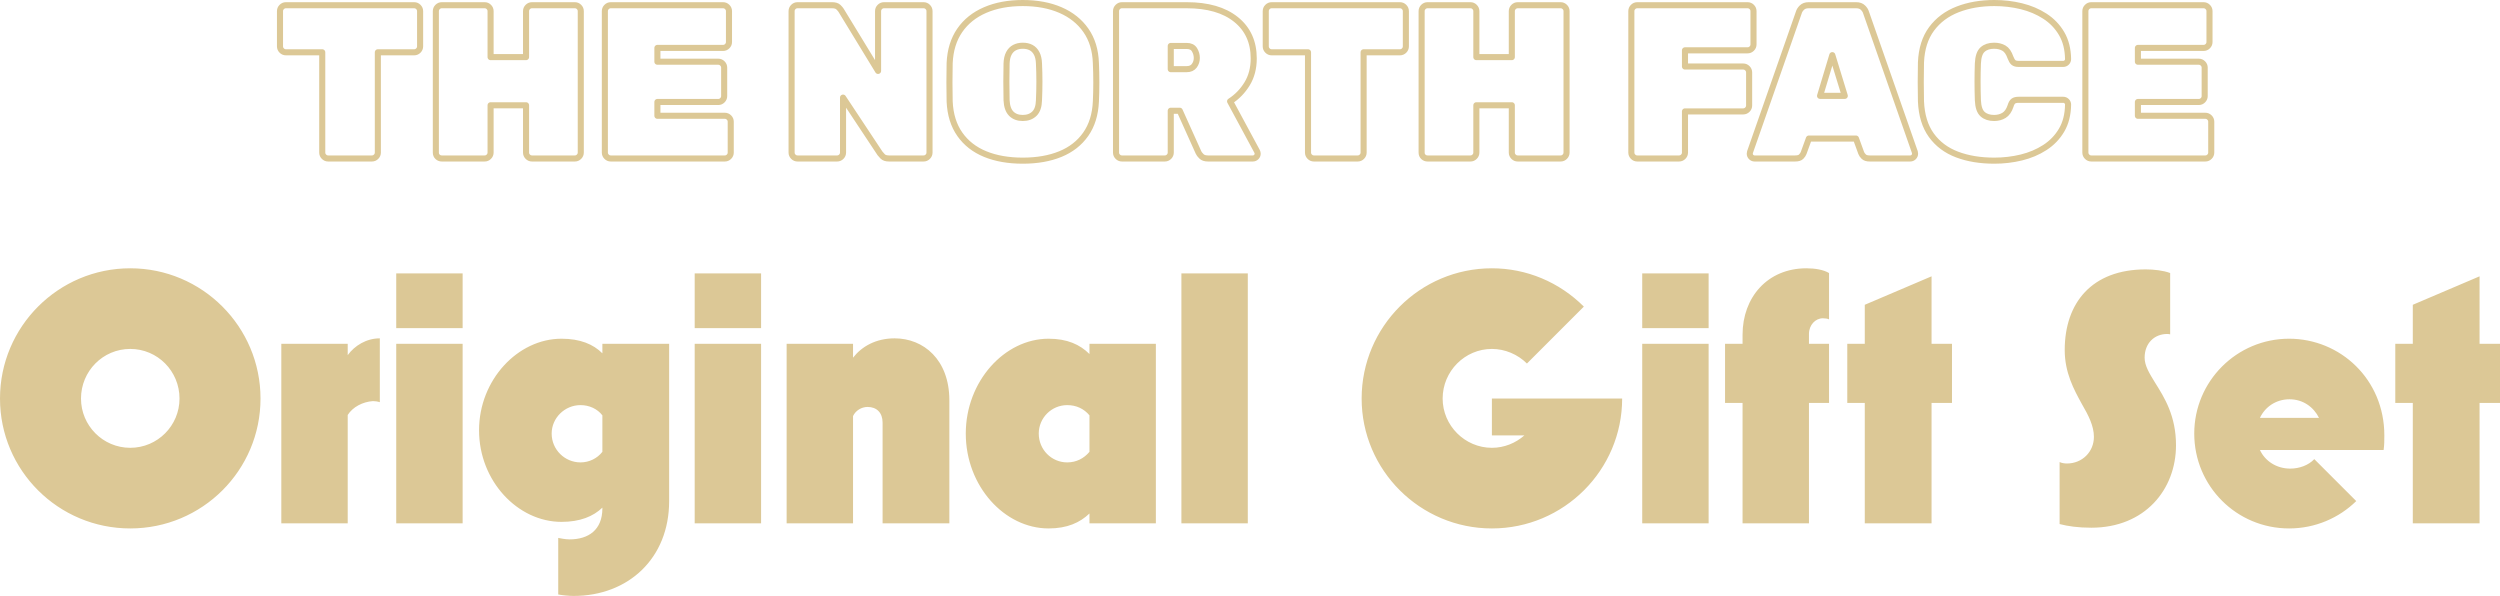
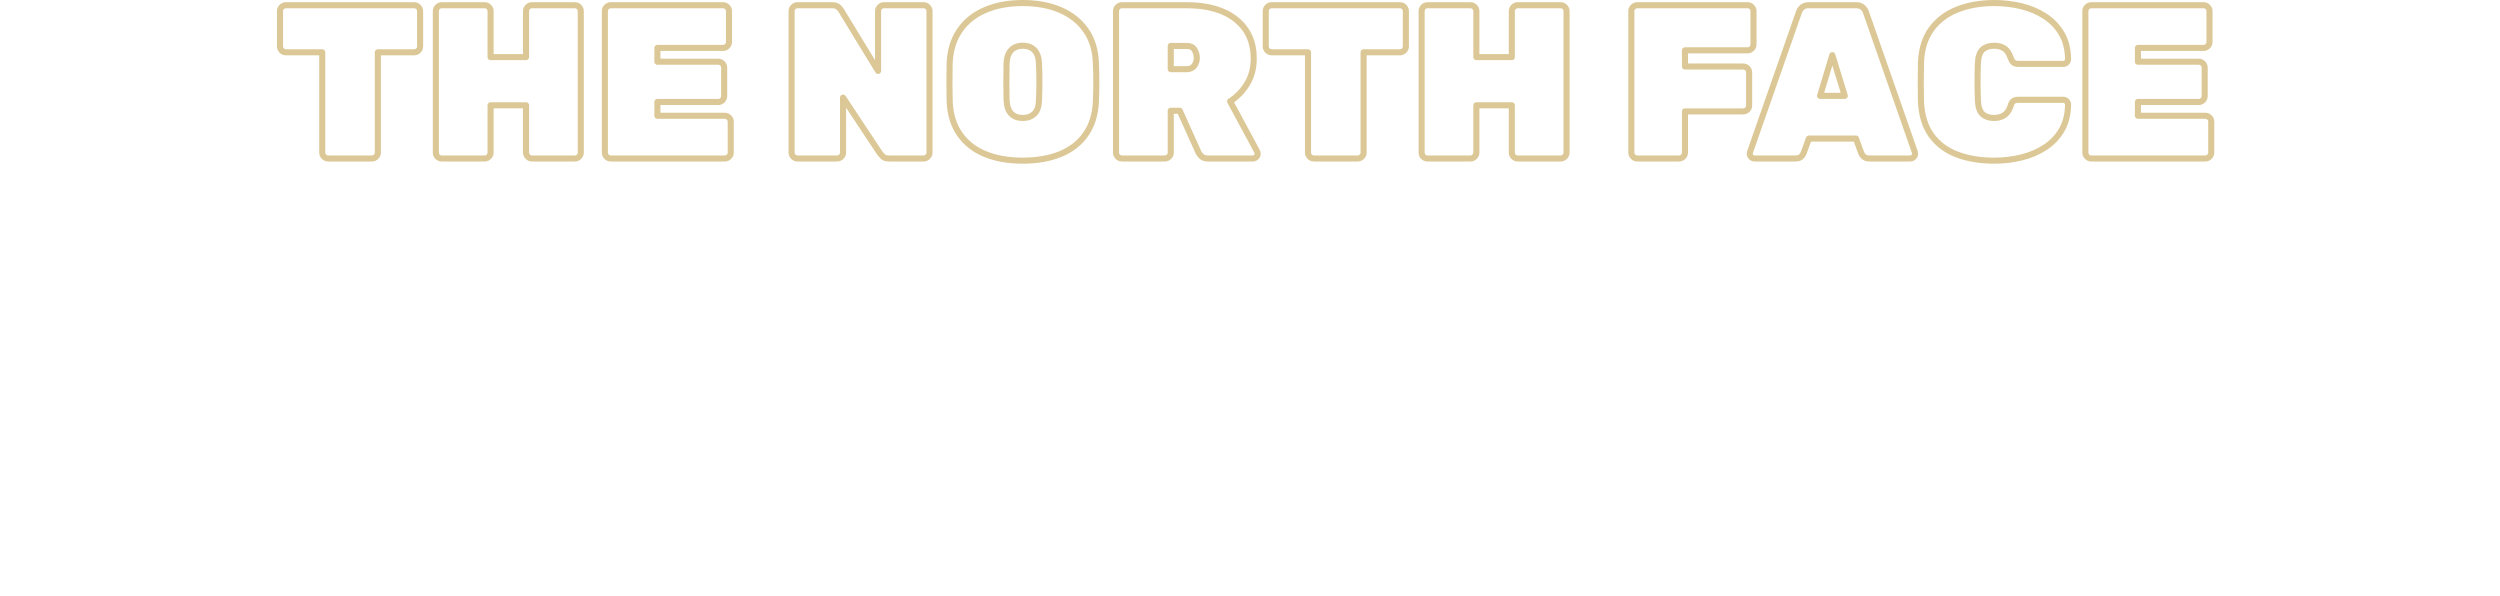
<svg xmlns="http://www.w3.org/2000/svg" version="1.1" x="0pt" y="0pt" width="205.557pt" height="49pt" viewBox="0 0 205.557 49">
  <path fill="none" stroke="#DCC896" stroke-width="0.5" d="M 30.582,13.03 C 30.713,13.03 30.827,12.982 30.924,12.886 31.019,12.79 31.068,12.676 31.068,12.544 L 31.068,4.3 34.056,4.3 C 34.187,4.3 34.301,4.252 34.398,4.156 34.493,4.06 34.542,3.946 34.542,3.814 L 34.542,0.916 C 34.542,0.784 34.493,0.67 34.398,0.574 34.301,0.478 34.187,0.43 34.056,0.43 L 23.508,0.43 C 23.375,0.43 23.261,0.478 23.166,0.574 23.069,0.67 23.022,0.784 23.022,0.916 L 23.022,3.814 C 23.022,3.946 23.069,4.06 23.166,4.156 23.261,4.252 23.375,4.3 23.508,4.3 L 26.496,4.3 26.496,12.544 C 26.496,12.676 26.543,12.79 26.64,12.886 26.735,12.982 26.849,13.03 26.982,13.03 L 30.582,13.03 z M 39.851,13.03 C 39.983,13.03 40.097,12.982 40.193,12.886 40.289,12.79 40.337,12.676 40.337,12.544 L 40.337,8.656 43.253,8.656 43.253,12.544 C 43.253,12.676 43.301,12.79 43.397,12.886 43.493,12.982 43.607,13.03 43.739,13.03 L 47.267,13.03 C 47.399,13.03 47.513,12.982 47.609,12.886 47.705,12.79 47.753,12.676 47.753,12.544 L 47.753,0.916 C 47.753,0.784 47.705,0.67 47.609,0.574 47.513,0.478 47.399,0.43 47.267,0.43 L 43.739,0.43 C 43.607,0.43 43.493,0.478 43.397,0.574 43.301,0.67 43.253,0.784 43.253,0.916 L 43.253,4.696 40.337,4.696 40.337,0.916 C 40.337,0.784 40.289,0.67 40.193,0.574 40.097,0.478 39.983,0.43 39.851,0.43 L 36.323,0.43 C 36.191,0.43 36.077,0.478 35.981,0.574 35.885,0.67 35.837,0.784 35.837,0.916 L 35.837,12.544 C 35.837,12.688 35.885,12.805 35.981,12.895 36.077,12.985 36.191,13.03 36.323,13.03 L 39.851,13.03 z M 59.597,13.03 C 59.729,13.03 59.843,12.982 59.939,12.886 60.035,12.79 60.083,12.676 60.083,12.544 L 60.083,10.006 C 60.083,9.874 60.035,9.76 59.939,9.664 59.843,9.568 59.729,9.52 59.597,9.52 L 54.053,9.52 54.053,8.386 59.057,8.386 C 59.189,8.386 59.303,8.338 59.399,8.242 59.495,8.146 59.543,8.032 59.543,7.9 L 59.543,5.56 C 59.543,5.428 59.495,5.314 59.399,5.218 59.303,5.122 59.189,5.074 59.057,5.074 L 54.053,5.074 54.053,3.94 59.453,3.94 C 59.585,3.94 59.699,3.892 59.795,3.796 59.891,3.7 59.939,3.586 59.939,3.454 L 59.939,0.916 C 59.939,0.784 59.891,0.67 59.795,0.574 59.699,0.478 59.585,0.43 59.453,0.43 L 50.219,0.43 C 50.087,0.43 49.973,0.478 49.877,0.574 49.781,0.67 49.733,0.784 49.733,0.916 L 49.733,12.544 C 49.733,12.676 49.781,12.79 49.877,12.886 49.973,12.982 50.087,13.03 50.219,13.03 L 59.597,13.03 z M 68.831,13.03 C 68.963,13.03 69.077,12.982 69.173,12.886 69.269,12.79 69.317,12.676 69.317,12.544 L 69.317,8.026 72.359,12.616 C 72.395,12.664 72.467,12.745 72.575,12.859 72.683,12.973 72.857,13.03 73.097,13.03 L 75.941,13.03 C 76.073,13.03 76.187,12.982 76.283,12.886 76.379,12.79 76.427,12.676 76.427,12.544 L 76.427,0.916 C 76.427,0.784 76.379,0.67 76.283,0.574 76.187,0.478 76.073,0.43 75.941,0.43 L 72.683,0.43 C 72.551,0.43 72.437,0.478 72.341,0.574 72.245,0.67 72.197,0.784 72.197,0.916 L 72.197,5.83 69.155,0.844 C 69.119,0.784 69.047,0.7 68.939,0.592 68.831,0.484 68.657,0.43 68.417,0.43 L 65.573,0.43 C 65.441,0.43 65.327,0.478 65.231,0.574 65.135,0.67 65.087,0.784 65.087,0.916 L 65.087,12.544 C 65.087,12.676 65.135,12.79 65.231,12.886 65.327,12.982 65.441,13.03 65.573,13.03 L 68.831,13.03 z M 87.182,12.67 C 88.064,12.31 88.76,11.767 89.27,11.041 89.78,10.315 90.059,9.418 90.107,8.35 90.131,7.858 90.143,7.336 90.143,6.784 90.143,6.232 90.131,5.698 90.107,5.182 90.071,4.126 89.798,3.232 89.288,2.5 88.778,1.768 88.079,1.21 87.191,0.826 86.303,0.442 85.271,0.25 84.095,0.25 82.919,0.25 81.887,0.442 80.999,0.826 80.111,1.21 79.415,1.768 78.911,2.5 78.407,3.232 78.131,4.126 78.083,5.182 78.071,5.698 78.065,6.232 78.065,6.784 78.065,7.336 78.071,7.858 78.083,8.35 78.131,9.418 78.41,10.315 78.92,11.041 79.43,11.767 80.126,12.31 81.008,12.67 81.89,13.03 82.919,13.21 84.095,13.21 85.271,13.21 86.3,13.03 87.182,12.67 z M 83.15,9.349 C 82.916,9.115 82.787,8.746 82.763,8.242 82.751,7.726 82.745,7.216 82.745,6.712 82.745,6.208 82.751,5.71 82.763,5.218 82.775,4.882 82.838,4.606 82.952,4.39 83.066,4.174 83.222,4.015 83.42,3.913 83.618,3.811 83.843,3.76 84.095,3.76 84.359,3.76 84.587,3.811 84.779,3.913 84.971,4.015 85.124,4.174 85.238,4.39 85.352,4.606 85.415,4.882 85.427,5.218 85.451,5.71 85.463,6.208 85.463,6.712 85.463,7.216 85.451,7.726 85.427,8.242 85.415,8.746 85.289,9.115 85.049,9.349 84.809,9.583 84.491,9.7 84.095,9.7 83.699,9.7 83.384,9.583 83.15,9.349 z M 95.777,13.03 C 95.908,13.03 96.022,12.982 96.119,12.886 96.214,12.79 96.263,12.676 96.263,12.544 L 96.263,9.106 97.001,9.106 98.549,12.544 C 98.585,12.628 98.662,12.73 98.783,12.85 98.902,12.97 99.082,13.03 99.323,13.03 L 103.013,13.03 C 103.121,13.03 103.213,12.991 103.292,12.913 103.369,12.835 103.409,12.742 103.409,12.634 103.409,12.574 103.391,12.508 103.355,12.436 L 101.141,8.332 C 101.704,7.972 102.169,7.495 102.536,6.901 102.901,6.307 103.085,5.608 103.085,4.804 103.085,3.448 102.599,2.38 101.627,1.6 100.655,0.82 99.305,0.43 97.577,0.43 L 92.249,0.43 C 92.116,0.43 92.002,0.478 91.907,0.574 91.81,0.67 91.763,0.784 91.763,0.916 L 91.763,12.544 C 91.763,12.676 91.81,12.79 91.907,12.886 92.002,12.982 92.116,13.03 92.249,13.03 L 95.777,13.03 z M 96.263,3.778 97.577,3.778 C 97.876,3.778 98.09,3.883 98.216,4.093 98.342,4.303 98.405,4.528 98.405,4.768 98.405,5.008 98.335,5.221 98.198,5.407 98.059,5.593 97.852,5.686 97.577,5.686 L 96.263,5.686 96.263,3.778 z M 111.634,13.03 C 111.766,13.03 111.88,12.982 111.976,12.886 112.072,12.79 112.12,12.676 112.12,12.544 L 112.12,4.3 115.108,4.3 C 115.24,4.3 115.354,4.252 115.45,4.156 115.546,4.06 115.594,3.946 115.594,3.814 L 115.594,0.916 C 115.594,0.784 115.546,0.67 115.45,0.574 115.354,0.478 115.24,0.43 115.108,0.43 L 104.56,0.43 C 104.428,0.43 104.314,0.478 104.218,0.574 104.122,0.67 104.074,0.784 104.074,0.916 L 104.074,3.814 C 104.074,3.946 104.122,4.06 104.218,4.156 104.314,4.252 104.428,4.3 104.56,4.3 L 107.548,4.3 107.548,12.544 C 107.548,12.676 107.596,12.79 107.692,12.886 107.788,12.982 107.902,13.03 108.034,13.03 L 111.634,13.03 z M 120.904,13.03 C 121.036,13.03 121.15,12.982 121.246,12.886 121.342,12.79 121.39,12.676 121.39,12.544 L 121.39,8.656 124.306,8.656 124.306,12.544 C 124.306,12.676 124.354,12.79 124.45,12.886 124.546,12.982 124.66,13.03 124.792,13.03 L 128.32,13.03 C 128.452,13.03 128.566,12.982 128.662,12.886 128.758,12.79 128.806,12.676 128.806,12.544 L 128.806,0.916 C 128.806,0.784 128.758,0.67 128.662,0.574 128.566,0.478 128.452,0.43 128.32,0.43 L 124.792,0.43 C 124.66,0.43 124.546,0.478 124.45,0.574 124.354,0.67 124.306,0.784 124.306,0.916 L 124.306,4.696 121.39,4.696 121.39,0.916 C 121.39,0.784 121.342,0.67 121.246,0.574 121.15,0.478 121.036,0.43 120.904,0.43 L 117.376,0.43 C 117.244,0.43 117.13,0.478 117.034,0.574 116.938,0.67 116.89,0.784 116.89,0.916 L 116.89,12.544 C 116.89,12.688 116.938,12.805 117.034,12.895 117.13,12.985 117.244,13.03 117.376,13.03 L 120.904,13.03 z M 138.058,13.03 C 138.19,13.03 138.304,12.982 138.4,12.886 138.496,12.79 138.544,12.676 138.544,12.544 L 138.544,9.16 143.332,9.16 C 143.464,9.16 143.578,9.112 143.674,9.016 143.77,8.92 143.818,8.806 143.818,8.674 L 143.818,5.956 C 143.818,5.824 143.77,5.71 143.674,5.614 143.578,5.518 143.464,5.47 143.332,5.47 L 138.544,5.47 138.544,4.138 143.692,4.138 C 143.824,4.138 143.938,4.09 144.034,3.994 144.13,3.898 144.178,3.784 144.178,3.652 L 144.178,0.916 C 144.178,0.784 144.13,0.67 144.034,0.574 143.938,0.478 143.824,0.43 143.692,0.43 L 134.62,0.43 C 134.488,0.43 134.374,0.478 134.278,0.574 134.182,0.67 134.134,0.784 134.134,0.916 L 134.134,12.544 C 134.134,12.676 134.182,12.79 134.278,12.886 134.374,12.982 134.488,13.03 134.62,13.03 L 138.058,13.03 z M 147.598,13.03 C 147.838,13.03 148.005,12.979 148.102,12.877 148.198,12.775 148.264,12.676 148.3,12.58 L 148.732,11.392 152.602,11.392 153.034,12.58 C 153.07,12.676 153.139,12.775 153.241,12.877 153.342,12.979 153.508,13.03 153.736,13.03 L 157.066,13.03 C 157.174,13.03 157.266,12.991 157.345,12.913 157.423,12.835 157.462,12.742 157.462,12.634 157.462,12.586 157.455,12.544 157.444,12.508 L 153.43,1.024 C 153.394,0.892 153.31,0.76 153.178,0.628 153.045,0.496 152.86,0.43 152.62,0.43 L 148.714,0.43 C 148.473,0.43 148.288,0.496 148.156,0.628 148.023,0.76 147.94,0.892 147.904,1.024 L 143.89,12.508 C 143.878,12.544 143.872,12.586 143.872,12.634 143.872,12.742 143.91,12.835 143.989,12.913 144.067,12.991 144.16,13.03 144.268,13.03 L 147.598,13.03 z M 150.658,4.534 151.684,7.882 149.65,7.882 150.658,4.534 z M 166.2,12.949 C 166.914,12.775 167.559,12.502 168.135,12.13 168.711,11.758 169.17,11.281 169.512,10.699 169.854,10.117 170.031,9.418 170.043,8.602 170.043,8.494 170.004,8.401 169.926,8.323 169.848,8.245 169.755,8.206 169.647,8.206 L 165.975,8.206 C 165.783,8.206 165.639,8.242 165.543,8.314 165.447,8.386 165.369,8.524 165.309,8.728 165.189,9.088 165.012,9.34 164.778,9.484 164.544,9.628 164.271,9.7 163.959,9.7 163.563,9.7 163.248,9.595 163.014,9.385 162.78,9.175 162.651,8.794 162.627,8.242 162.591,7.21 162.591,6.202 162.627,5.218 162.651,4.666 162.78,4.285 163.014,4.075 163.248,3.865 163.563,3.76 163.959,3.76 164.271,3.76 164.541,3.826 164.769,3.958 164.997,4.09 165.177,4.348 165.309,4.732 165.381,4.924 165.462,5.059 165.552,5.137 165.642,5.215 165.783,5.254 165.975,5.254 L 169.647,5.254 C 169.755,5.254 169.848,5.215 169.926,5.137 170.004,5.059 170.043,4.966 170.043,4.858 170.031,4.042 169.854,3.343 169.512,2.761 169.17,2.179 168.711,1.702 168.135,1.33 167.559,0.958 166.914,0.685 166.2,0.511 165.486,0.337 164.745,0.25 163.977,0.25 162.861,0.25 161.856,0.424 160.962,0.772 160.068,1.12 159.354,1.654 158.82,2.374 158.286,3.094 157.995,4.012 157.947,5.128 157.935,5.644 157.929,6.184 157.929,6.748 157.929,7.312 157.935,7.84 157.947,8.332 157.995,9.472 158.28,10.402 158.802,11.122 159.324,11.842 160.029,12.37 160.917,12.706 161.805,13.042 162.825,13.21 163.977,13.21 164.745,13.21 165.486,13.123 166.2,12.949 z M 181.329,13.03 C 181.461,13.03 181.575,12.982 181.671,12.886 181.767,12.79 181.815,12.676 181.815,12.544 L 181.815,10.006 C 181.815,9.874 181.767,9.76 181.671,9.664 181.575,9.568 181.461,9.52 181.329,9.52 L 175.785,9.52 175.785,8.386 180.789,8.386 C 180.921,8.386 181.035,8.338 181.131,8.242 181.227,8.146 181.275,8.032 181.275,7.9 L 181.275,5.56 C 181.275,5.428 181.227,5.314 181.131,5.218 181.035,5.122 180.921,5.074 180.789,5.074 L 175.785,5.074 175.785,3.94 181.185,3.94 C 181.317,3.94 181.431,3.892 181.527,3.796 181.623,3.7 181.671,3.586 181.671,3.454 L 181.671,0.916 C 181.671,0.784 181.623,0.67 181.527,0.574 181.431,0.478 181.317,0.43 181.185,0.43 L 171.951,0.43 C 171.819,0.43 171.705,0.478 171.609,0.574 171.513,0.67 171.465,0.784 171.465,0.916 L 171.465,12.544 C 171.465,12.676 171.513,12.79 171.609,12.886 171.705,12.982 171.819,13.03 171.951,13.03 L 181.329,13.03 z" stroke-linecap="butt" stroke-linejoin="round" />
-   <path fill="#DCC896" stroke="none" stroke-width="0" d="M 10.71,43.45 C 16.62,43.45 21.42,38.68 21.42,32.77 21.42,26.86 16.62,22.06 10.71,22.06 4.8,22.06 0,26.86 0,32.77 0,38.68 4.8,43.45 10.71,43.45 z M 10.71,36.82 C 8.46,36.82 6.66,34.99 6.66,32.77 6.66,30.52 8.46,28.69 10.71,28.69 12.96,28.69 14.76,30.52 14.76,32.77 14.76,34.99 12.96,36.82 10.71,36.82 z M 28.59,43.03 28.59,34.12 C 29.01,33.46 29.82,33.04 30.66,32.98 30.84,32.98 31.05,33.01 31.23,33.07 L 31.23,27.82 C 30.12,27.82 29.16,28.42 28.59,29.2 L 28.59,28.27 23.13,28.27 23.13,43.03 28.59,43.03 z M 38.039,26.98 38.039,22.48 32.579,22.48 32.579,26.98 38.039,26.98 z M 38.039,43.03 38.039,28.27 32.579,28.27 32.579,43.03 38.039,43.03 z M 47.159,49 C 51.659,49 55.019,45.91 55.019,41.2 L 55.019,28.27 49.529,28.27 49.529,29.05 C 48.779,28.3 47.699,27.85 46.169,27.85 42.569,27.85 39.389,31.24 39.389,35.38 39.389,39.55 42.569,42.91 46.169,42.91 47.699,42.91 48.779,42.46 49.529,41.74 L 49.529,41.8 C 49.529,43.57 48.389,44.35 46.829,44.35 46.469,44.35 46.079,44.26 45.899,44.23 L 45.899,48.88 C 46.199,48.94 46.769,49 47.159,49 z M 47.729,38.02 C 46.439,38.02 45.359,36.97 45.359,35.65 45.359,34.36 46.439,33.31 47.729,33.31 48.449,33.31 49.109,33.61 49.529,34.15 L 49.529,37.15 C 49.109,37.69 48.449,38.02 47.729,38.02 z M 62.579,26.98 62.579,22.48 57.119,22.48 57.119,26.98 62.579,26.98 z M 62.579,43.03 62.579,28.27 57.119,28.27 57.119,43.03 62.579,43.03 z M 70.139,43.03 70.139,34.21 C 70.349,33.76 70.829,33.46 71.339,33.46 72.089,33.46 72.569,33.94 72.569,34.75 L 72.569,43.03 78.059,43.03 78.059,32.92 C 78.059,29.56 75.929,27.82 73.559,27.82 72.029,27.82 70.859,28.48 70.139,29.41 L 70.139,28.27 64.679,28.27 64.679,43.03 70.139,43.03 z M 86.219,43.45 C 87.749,43.45 88.799,42.97 89.579,42.22 L 89.579,43.03 95.039,43.03 95.039,28.27 89.579,28.27 89.579,29.11 C 88.799,28.33 87.749,27.85 86.219,27.85 82.589,27.85 79.409,31.36 79.409,35.65 79.409,39.97 82.589,43.45 86.219,43.45 z M 87.749,38.02 C 86.459,38.02 85.409,36.97 85.409,35.65 85.409,34.36 86.459,33.31 87.749,33.31 88.499,33.31 89.129,33.61 89.579,34.15 L 89.579,37.15 C 89.129,37.69 88.499,38.02 87.749,38.02 z M 102.598,43.03 102.598,22.48 97.138,22.48 97.138,43.03 102.598,43.03 z M 122.668,35.8 125.338,35.8 C 124.618,36.43 123.688,36.82 122.668,36.82 120.448,36.82 118.618,34.99 118.618,32.77 118.618,30.52 120.448,28.69 122.668,28.69 123.748,28.69 124.798,29.14 125.548,29.89 L 130.228,25.21 C 128.218,23.2 125.518,22.06 122.668,22.06 116.758,22.06 111.958,26.86 111.958,32.77 111.958,38.65 116.758,43.45 122.668,43.45 128.578,43.45 133.378,38.65 133.378,32.77 L 122.668,32.77 122.668,35.8 z M 140.488,26.98 140.488,22.48 135.028,22.48 135.028,26.98 140.488,26.98 z M 140.488,43.03 140.488,28.27 135.028,28.27 135.028,43.03 140.488,43.03 z M 148.738,43.03 148.738,33.13 150.388,33.13 150.388,28.27 148.738,28.27 148.738,27.46 C 148.738,26.71 149.278,26.17 149.878,26.17 150.088,26.17 150.268,26.2 150.388,26.26 L 150.388,22.45 C 149.938,22.18 149.248,22.06 148.528,22.06 145.318,22.06 143.278,24.46 143.278,27.52 L 143.278,28.27 141.838,28.27 141.838,33.13 143.278,33.13 143.278,43.03 148.738,43.03 z M 158.818,43.03 158.818,33.13 160.498,33.13 160.498,28.27 158.818,28.27 158.818,22.72 153.328,25.06 153.328,28.27 151.888,28.27 151.888,33.13 153.328,33.13 153.328,43.03 158.818,43.03 z M 171.957,43.39 C 176.367,43.39 178.917,40.24 178.917,36.61 178.917,34.18 177.957,32.68 177.207,31.48 176.727,30.7 176.337,30.07 176.337,29.41 176.337,28.21 177.147,27.46 178.197,27.46 178.257,27.46 178.287,27.46 178.437,27.49 L 178.437,22.45 C 177.897,22.24 177.087,22.15 176.427,22.15 171.987,22.15 169.767,24.91 169.767,28.78 169.767,30.64 170.517,32.02 171.177,33.22 171.717,34.15 172.167,35.02 172.167,35.92 172.167,37.15 171.207,38.11 169.947,38.11 169.767,38.11 169.527,38.08 169.347,37.99 L 169.347,43.09 C 170.037,43.27 170.877,43.39 171.957,43.39 z M 188.217,43.45 C 190.377,43.45 192.327,42.58 193.737,41.2 L 190.287,37.75 C 189.807,38.26 189.057,38.53 188.307,38.53 187.167,38.53 186.237,37.9 185.817,37 L 195.987,37 C 196.047,36.58 196.047,36.22 196.047,35.8 196.047,31.18 192.417,27.85 188.217,27.85 183.897,27.85 180.417,31.36 180.417,35.65 180.417,39.97 183.897,43.45 188.217,43.45 z M 185.817,34.36 C 186.237,33.46 187.137,32.83 188.247,32.83 189.357,32.83 190.227,33.46 190.677,34.36 L 185.817,34.36 z M 203.877,43.03 203.877,33.13 205.557,33.13 205.557,28.27 203.877,28.27 203.877,22.72 198.387,25.06 198.387,28.27 196.947,28.27 196.947,33.13 198.387,33.13 198.387,43.03 203.877,43.03 z" />
</svg>